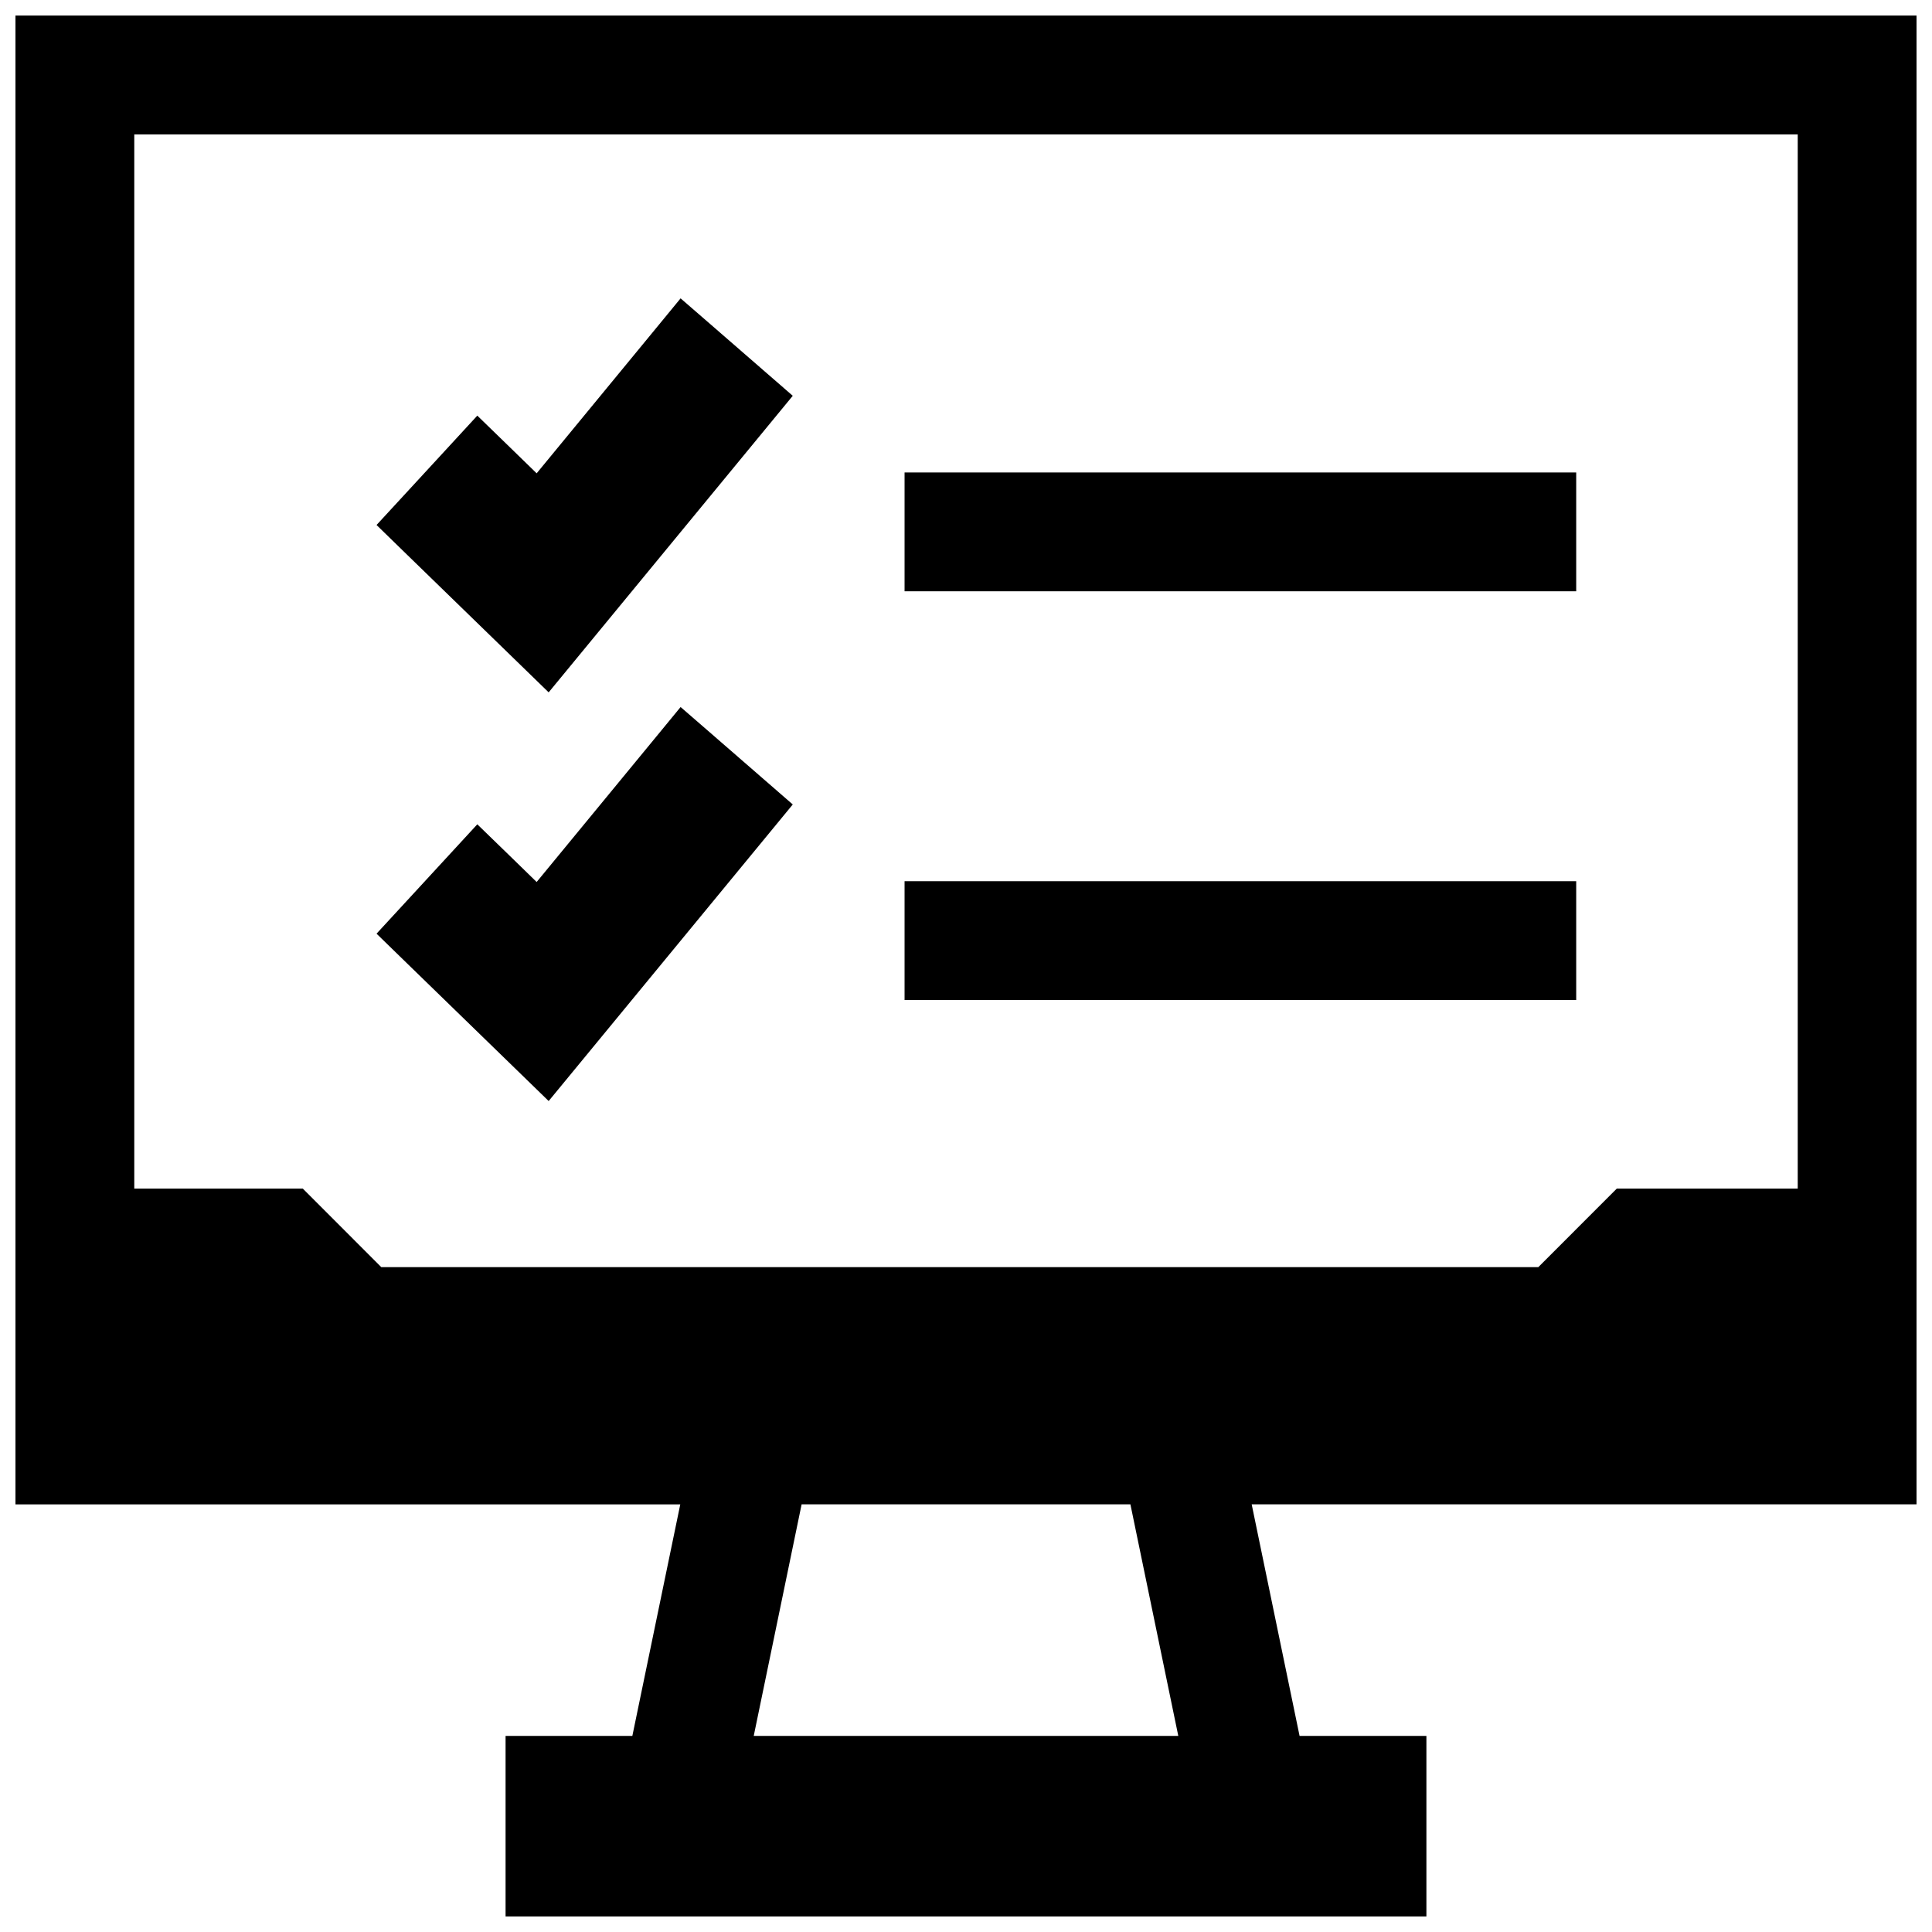
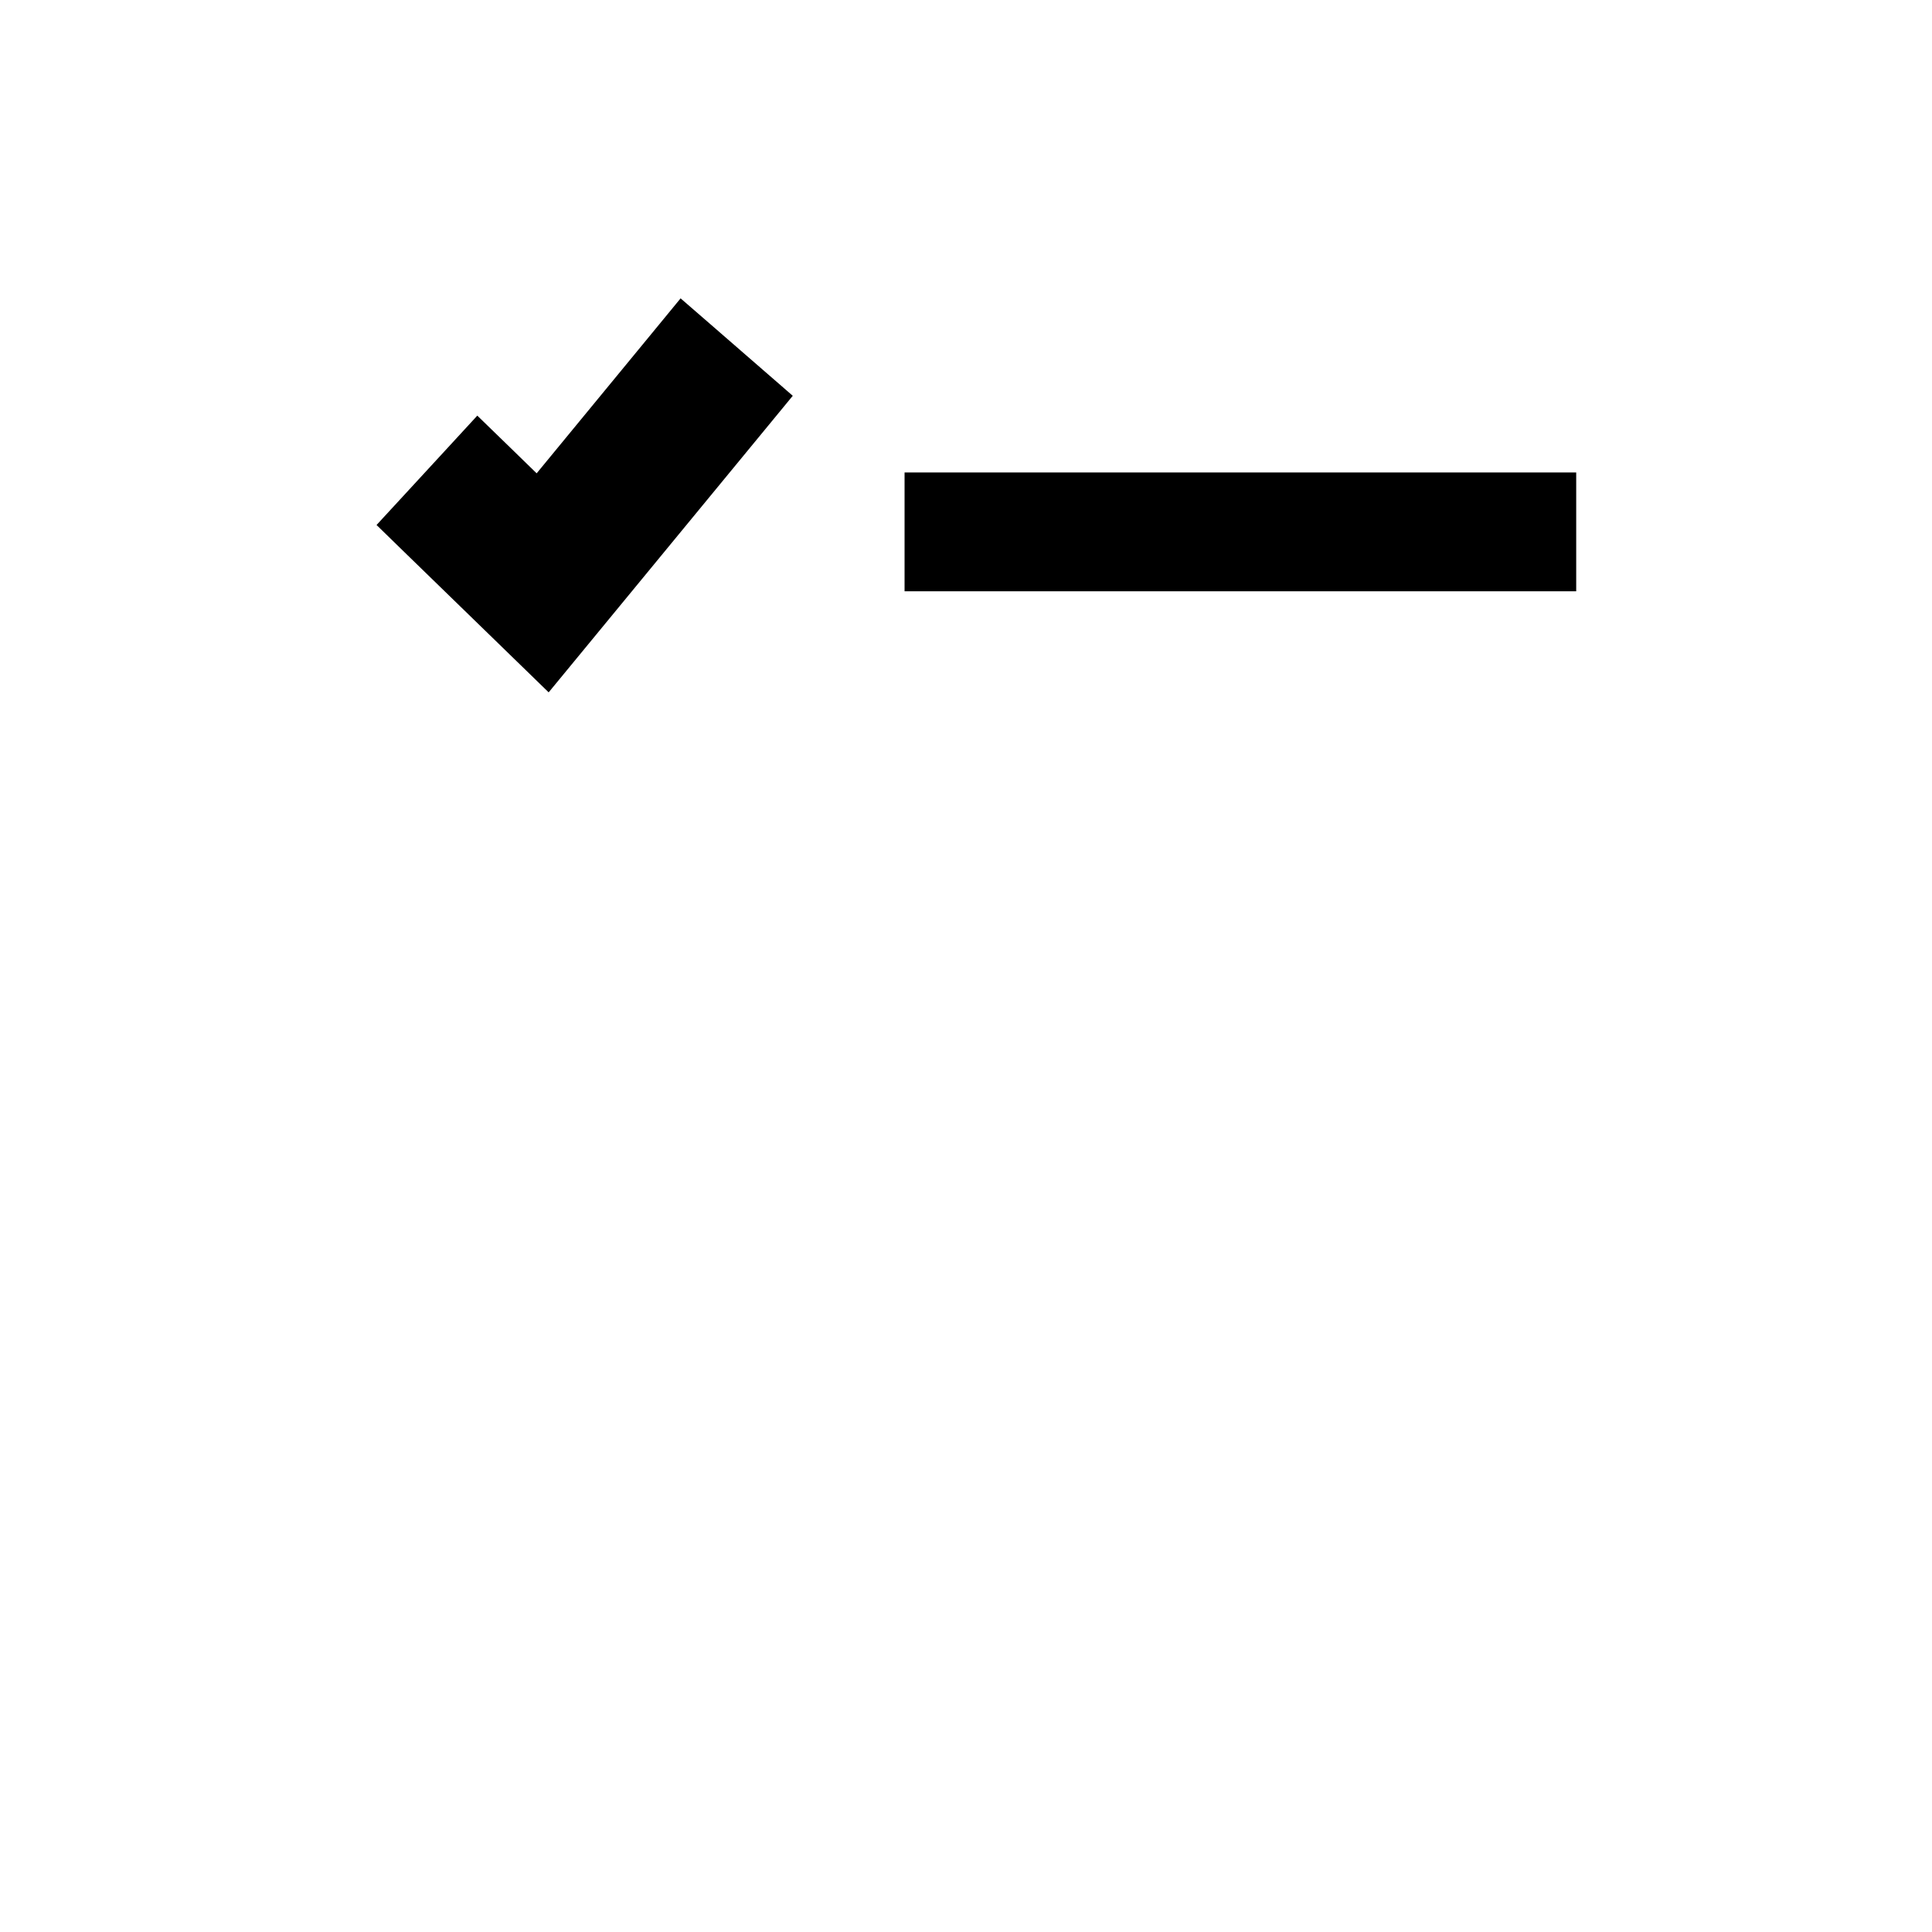
<svg xmlns="http://www.w3.org/2000/svg" width="800px" height="800px" version="1.1" viewBox="144 144 512 512">
  <defs>
    <clipPath id="a">
-       <path d="m148.09 148.09h503.81v503.81h-503.81z" />
-     </clipPath>
+       </clipPath>
  </defs>
  <path d="m333.53 231.02-9.164-7.953-7.699 9.367-30.449 37-7.019-6.832-8.707-8.457-8.219 8.93-10.691 11.602-7.793 8.453 8.234 8.016 28.184 27.395 9.195 8.941 8.152-9.902 49.234-59.812 7.305-8.879-8.676-7.539z" />
  <path d="m383.72 269.21h177.99v31.488h-177.99z" />
-   <path d="m333.53 339.32-9.164-7.949-7.699 9.367-30.449 37-7.019-6.836-8.707-8.453-8.219 8.926-10.691 11.605-7.793 8.453 8.234 8.016 28.184 27.395 9.195 8.941 8.152-9.902 49.234-59.812 7.305-8.879-8.676-7.543z" />
-   <path d="m383.72 377.53h177.99v31.488h-177.99z" />
  <g clip-path="url(#a)">
    <path d="m311.58 604.03h-33.598v47.848h244.03v-47.848h-33.613l-12.691-61.371h176.2v-394.53h-503.81v394.55h176.18zm32.168 0 12.691-61.371h87.129l12.691 61.371zm-98.699-124.22-20.812-20.828h-44.652v-279.36h440.83v279.36h-47.941l-20.812 20.828z" />
  </g>
</svg>